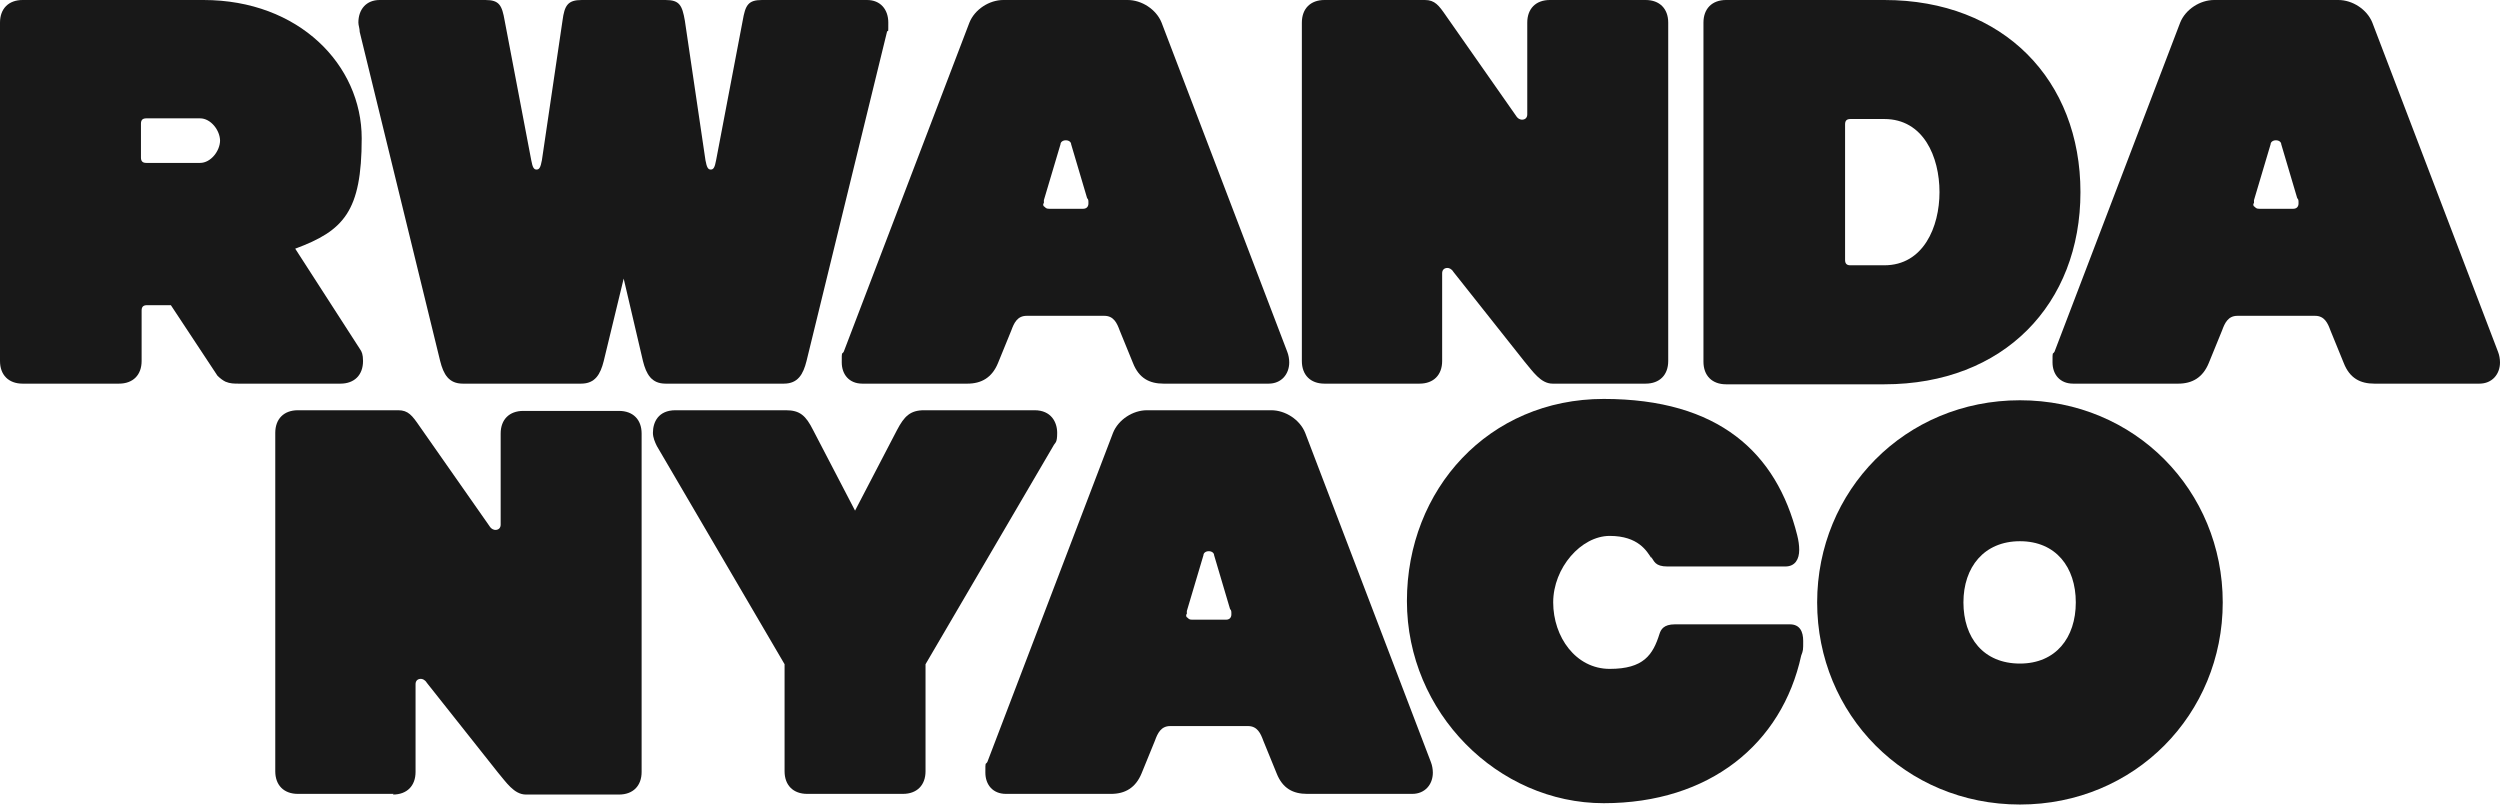
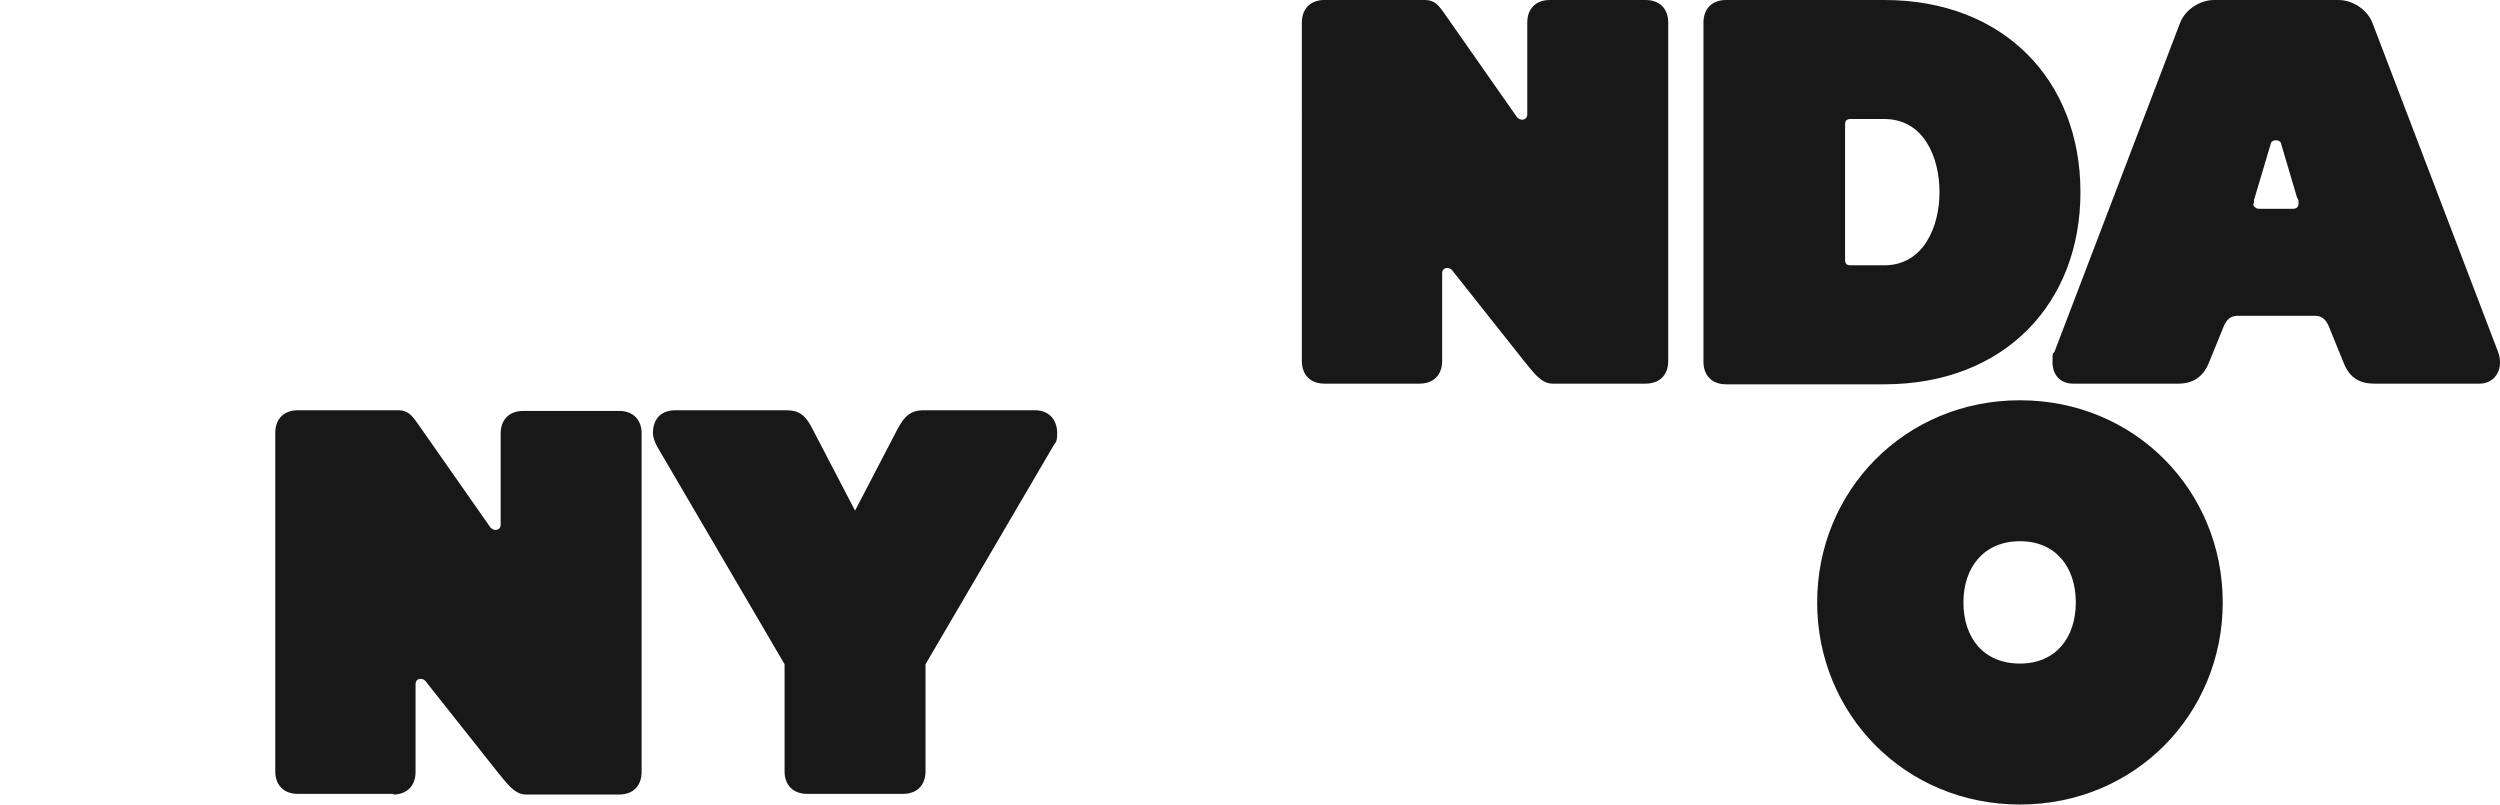
<svg xmlns="http://www.w3.org/2000/svg" id="Layer_1" version="1.1" viewBox="0 0 376 121">
  <defs>
    <style>
      .st0 {
        fill: #181818;
      }
    </style>
  </defs>
-   <path class="st0" d="M54.6,54.3c0,2.1-1.3,3.4-3.4,3.4h-15.2c-.8,0-1.4,0-2.1-.3-.4-.2-.8-.5-1.2-.9l-7-10.6h-3.6c-.6,0-.8.3-.8.8v7.6c0,2.1-1.3,3.4-3.4,3.4H3.4c-2.1,0-3.4-1.3-3.4-3.4V3.4C0,1.3,1.3,0,3.4,0h27.2c14.4,0,23.8,9.8,23.8,20.8s-2.7,13.9-10,16.6l9.8,15.2c.2.3.4.7.4,1.7ZM33.1,21.2c0-1.6-1.4-3.4-3-3.4h-8.1c-.6,0-.8.3-.8.8v5.1c0,.6.3.8.8.8h8.1c1.6,0,3-1.8,3-3.4Z" />
-   <path class="st0" d="M114.5,0h15.9c2,0,3.2,1.4,3.2,3.4s0,.9-.2,1.4l-12.1,49.5c-.5,2-1.3,3.4-3.4,3.4h-17.8c-2.1,0-2.9-1.4-3.4-3.4l-2.9-12.4-3,12.4c-.5,2-1.3,3.4-3.4,3.4h-17.8c-2.1,0-2.9-1.4-3.4-3.4L54.1,4.8c0-.5-.2-1-.2-1.4,0-2,1.2-3.4,3.2-3.4h15.9c2.1,0,2.5.8,2.9,3.1l4,21c.2,1.1.4,1.4.8,1.4s.6-.3.8-1.4l3.1-21c.3-2.3.8-3.1,2.9-3.1h12.6c2.1,0,2.5.8,2.9,3.1l3.1,21c.2,1.1.4,1.4.8,1.4s.6-.3.8-1.4l4-21c.4-2.3.8-3.1,2.9-3.1Z" />
-   <path class="st0" d="M193.9,54.5c0,1.8-1.2,3.2-3.1,3.2h-15.8c-2.1,0-3.7-.8-4.6-3.1l-2-4.9c-.4-1.1-.9-2.2-2.3-2.2h-11.7c-1.4,0-1.9,1.1-2.3,2.2l-2,4.9c-.9,2.2-2.5,3.1-4.6,3.1h-15.8c-2,0-3.1-1.4-3.1-3.2s0-1.1.3-1.6L145.8,3.4c.8-2,3-3.4,5.1-3.4h18.7c2.1,0,4.3,1.4,5.1,3.4l18.9,49.5c.2.5.3,1.1.3,1.6ZM156.9,30.6c0,.3,0,.4.2.5.2.2.3.3.7.3h5.1c.5,0,.8-.3.8-.8s0-.6-.2-.8l-2.4-8.1c0-.3-.3-.6-.8-.6s-.8.3-.8.6l-2.5,8.4c0,.2,0,.3,0,.5Z" />
  <path class="st0" d="M213.6,57.7h-14.4c-2.1,0-3.4-1.3-3.4-3.4V3.4c0-2.1,1.3-3.4,3.4-3.4h15.1c1.5,0,2.1.8,3.2,2.4l10.5,15c.3.5.7.6.9.6.5,0,.8-.3.8-.8V3.4c0-2.1,1.3-3.4,3.4-3.4h14.4c2.1,0,3.4,1.3,3.4,3.4v50.9c0,2.1-1.3,3.4-3.4,3.4h-14c-1.8,0-3-1.9-4.2-3.3l-10.7-13.5c-.3-.5-.7-.6-.9-.6-.5,0-.8.3-.8.8v13.2c0,2.1-1.3,3.4-3.4,3.4Z" />
  <path class="st0" d="M256.2,54.3V3.4c0-2.1,1.3-3.4,3.4-3.4h23.8c18,0,29.5,12.1,29.5,28.9s-11.5,28.9-29.5,28.9h-23.8c-2.1,0-3.4-1.3-3.4-3.4ZM291.7,28.9c0-5.3-2.4-11-8.3-11h-5.1c-.6,0-.8.3-.8.8v20.4c0,.6.3.8.8.8h5.1c5.9,0,8.3-5.8,8.3-11Z" />
  <path class="st0" d="M376,54.5c0,1.8-1.2,3.2-3.1,3.2h-15.8c-2.1,0-3.7-.8-4.6-3.1l-2-4.9c-.4-1.1-.9-2.2-2.3-2.2h-11.7c-1.4,0-1.9,1.1-2.3,2.2l-2,4.9c-.9,2.2-2.5,3.1-4.6,3.1h-15.8c-2,0-3.1-1.4-3.1-3.2s0-1.1.3-1.6l18.9-49.5c.8-2,3-3.4,5.1-3.4h18.7c2.1,0,4.3,1.4,5.1,3.4l18.9,49.5c.2.5.3,1.1.3,1.6ZM338.9,30.6c0,.3,0,.4.2.5.2.2.3.3.7.3h5.1c.5,0,.8-.3.8-.8s0-.6-.2-.8l-2.4-8.1c0-.3-.3-.6-.8-.6s-.8.3-.8.6l-2.5,8.4c0,.2,0,.3,0,.5Z" />
  <path class="st0" d="M59.2,119.4h-14.4c-2.1,0-3.4-1.3-3.4-3.4v-50.9c0-2.1,1.3-3.4,3.4-3.4h15.1c1.5,0,2.1.8,3.2,2.4l10.5,15c.3.5.7.6.9.6.5,0,.8-.3.8-.8v-13.7c0-2.1,1.3-3.4,3.4-3.4h14.4c2.1,0,3.4,1.3,3.4,3.4v50.9c0,2.1-1.3,3.4-3.4,3.4h-14c-1.8,0-3-1.9-4.2-3.3l-10.7-13.5c-.3-.5-.7-.6-.9-.6-.5,0-.8.3-.8.8v13.2c0,2.1-1.3,3.4-3.4,3.4Z" />
  <path class="st0" d="M139,61.7h16.6c2.5,0,3.4,1.8,3.4,3.4s-.3,1.4-.6,2l-19.2,32.8v16.1c0,2.1-1.3,3.4-3.4,3.4h-14.4c-2.1,0-3.4-1.3-3.4-3.4v-16.1l-19.2-32.8c-.3-.6-.6-1.3-.6-2,0-1.6.8-3.4,3.4-3.4h16.6c2.1,0,3,.8,4.1,3l6.3,12.1,6.3-12.1c1.1-2.1,2-3,4.1-3Z" />
-   <path class="st0" d="M215.5,116.2c0,1.8-1.2,3.2-3.1,3.2h-15.8c-2.1,0-3.7-.8-4.6-3.1l-2-4.9c-.4-1.1-.9-2.2-2.3-2.2h-11.7c-1.4,0-1.9,1.1-2.3,2.2l-2,4.9c-.9,2.2-2.5,3.1-4.6,3.1h-15.8c-2,0-3.1-1.4-3.1-3.2s0-1.1.3-1.6l18.9-49.5c.8-2,3-3.4,5.1-3.4h18.7c2.1,0,4.3,1.4,5.1,3.4l18.9,49.5c.2.5.3,1.1.3,1.6ZM178.4,92.4c0,.3,0,.4.2.5.2.2.3.3.7.3h5.1c.5,0,.8-.3.8-.8s0-.6-.2-.8l-2.4-8.1c0-.3-.3-.6-.8-.6s-.8.3-.8.6l-2.5,8.4c0,.2,0,.3,0,.5Z" />
-   <path class="st0" d="M248.4,84c-.7-1.1-2-3.4-6.3-3.4s-8.5,4.8-8.5,10,3.4,10,8.5,10,6.5-2.1,7.5-5.3c.2-.6.6-1.4,2.3-1.4h17.3c1.5,0,2,1.1,2,2.5s0,1.4-.3,2.2c-2.9,13.3-13.8,22.2-29.7,22.2s-29.6-13.6-29.6-30.4,12.3-30.4,29.6-30.4,26,8.1,29.1,20.5c.2.8.3,1.5.3,2.2,0,1.4-.6,2.5-2.1,2.5h-17.7c-1.9,0-2-.8-2.5-1.5Z" />
  <path class="st0" d="M303.8,60.2c17.3,0,30.5,13.6,30.5,30.4s-13.2,30.4-30.5,30.4-30.5-13.6-30.5-30.4,13.2-30.4,30.5-30.4ZM303.8,99.8c5.4,0,8.4-3.9,8.4-9.2s-3-9.2-8.4-9.2-8.5,3.9-8.5,9.2,3,9.2,8.5,9.2Z" />
</svg>